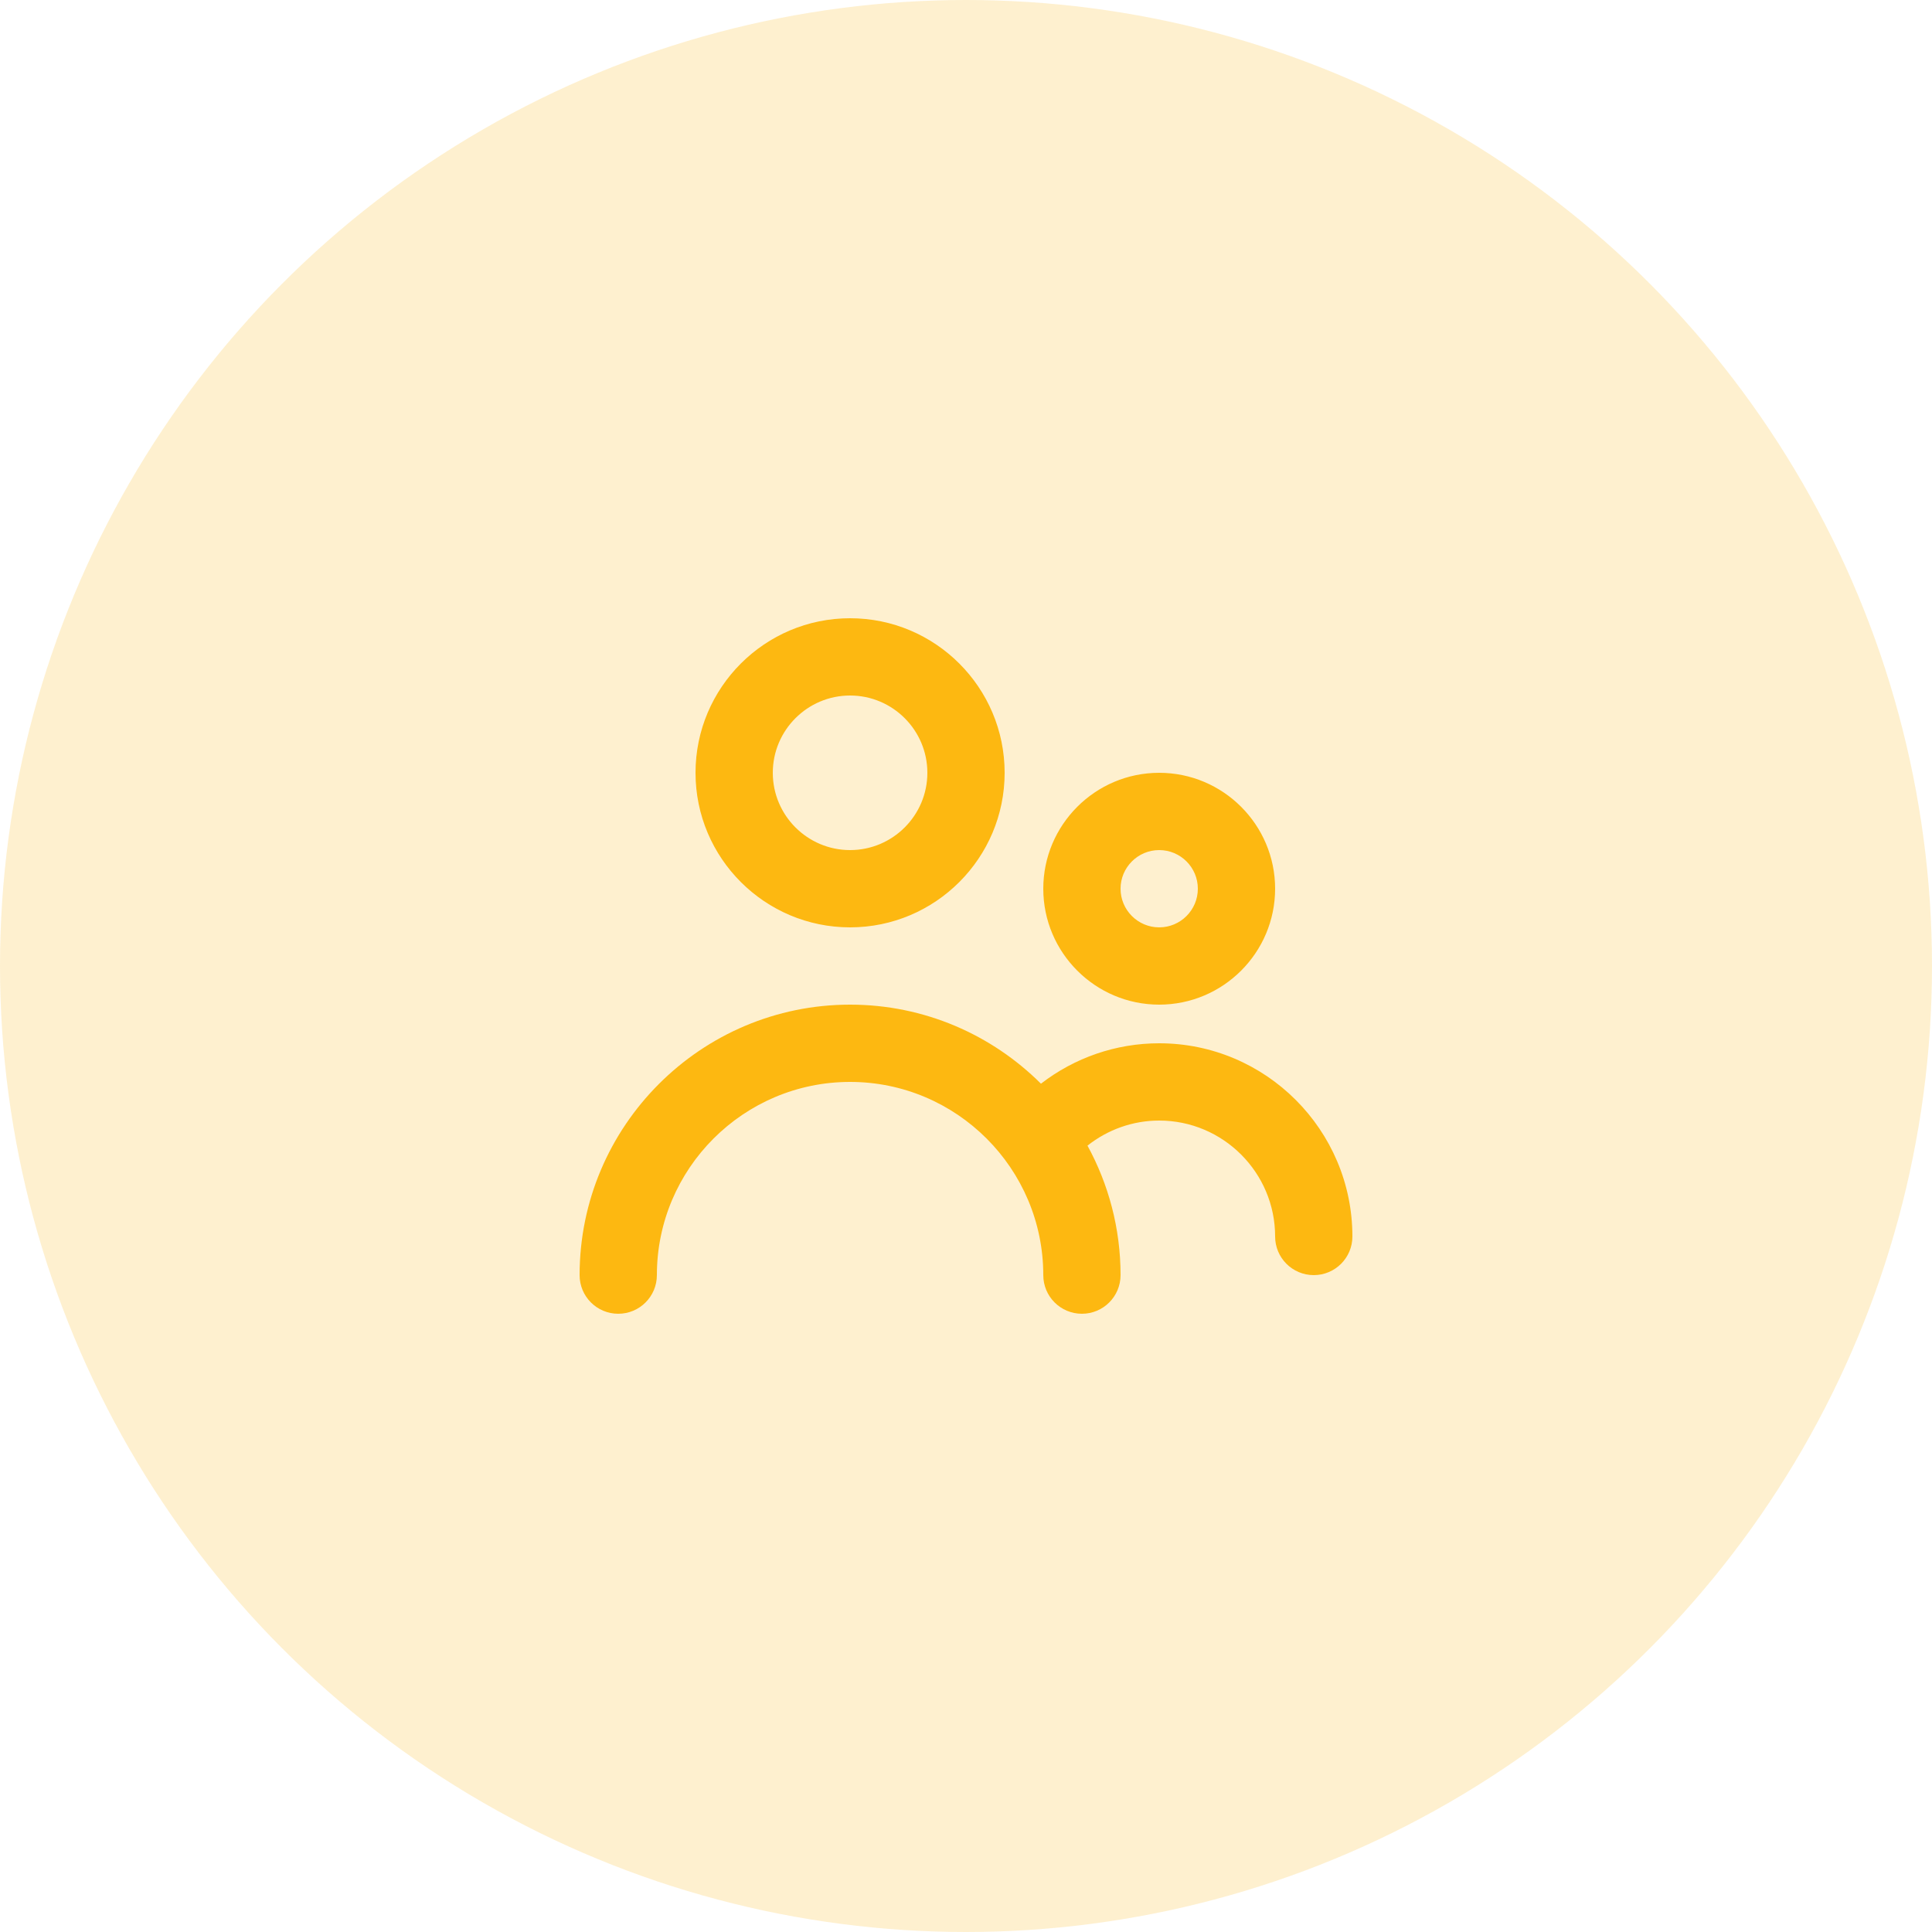
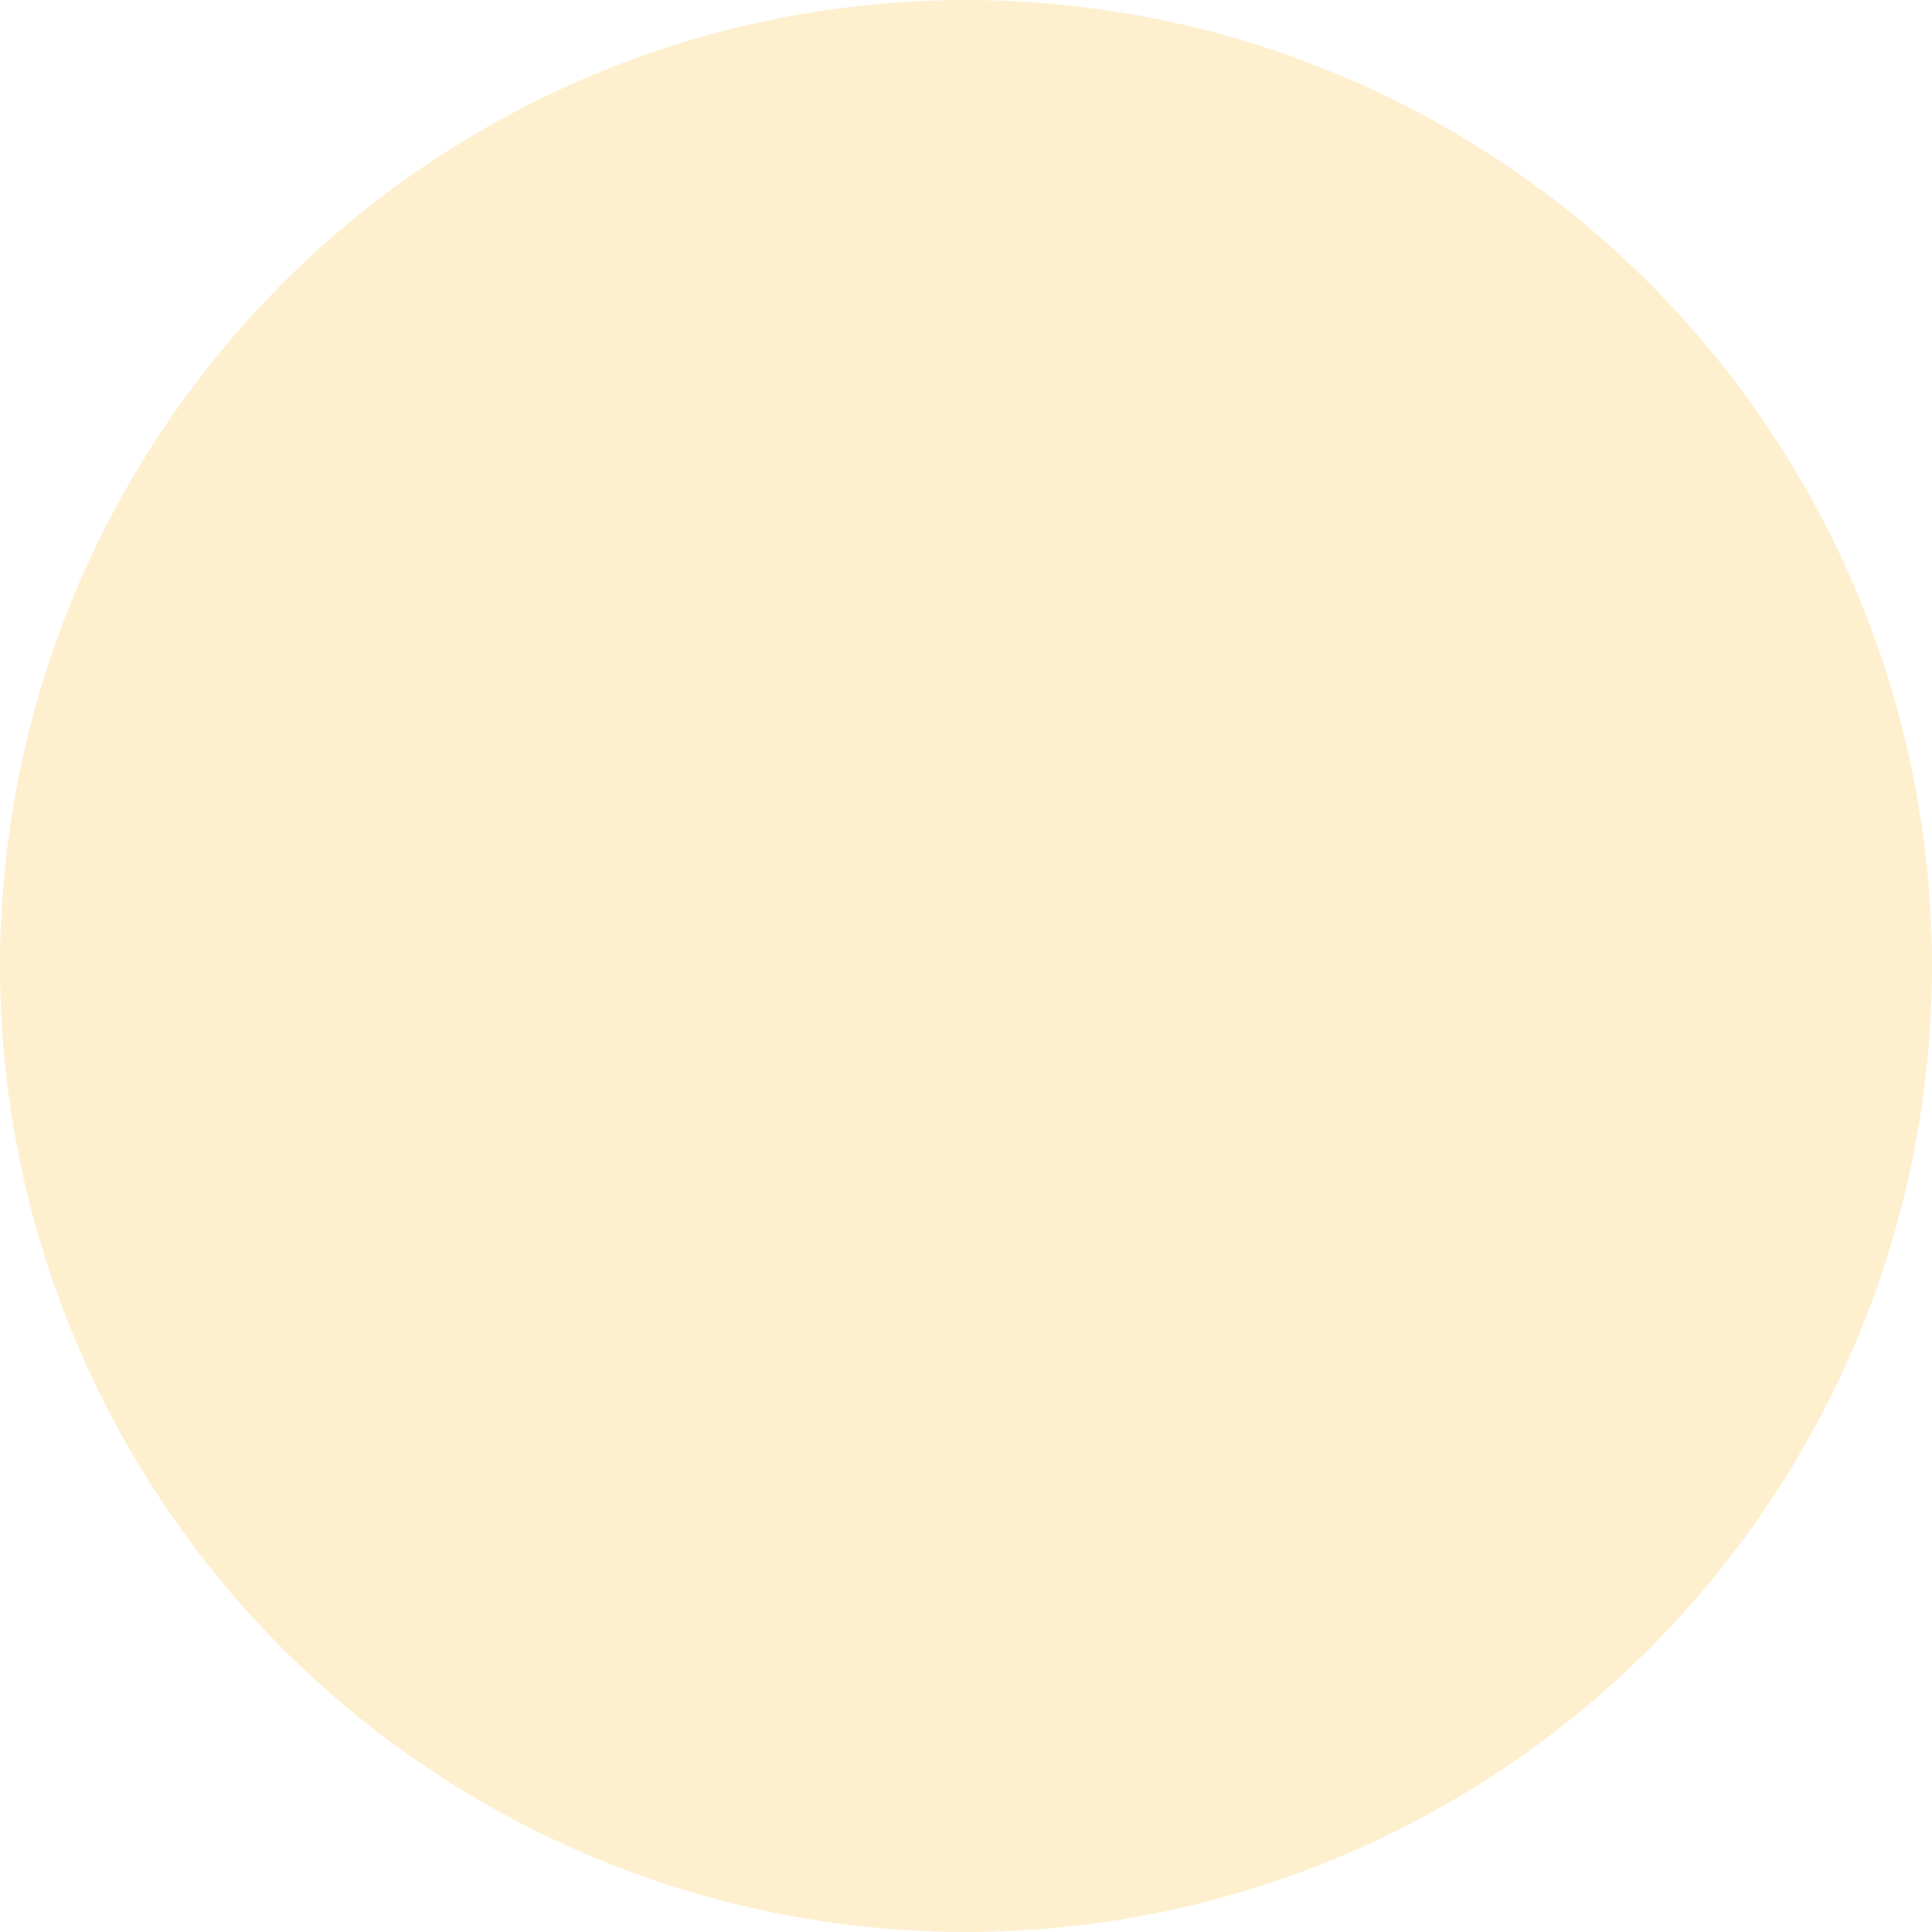
<svg xmlns="http://www.w3.org/2000/svg" width="50" height="50" viewBox="0 0 50 50" fill="none">
  <circle opacity="0.2" cx="25" cy="25" r="25" fill="#FDB811" />
-   <path fill-rule="evenodd" clip-rule="evenodd" d="M31 23C31 22.449 30.552 22 30 22C29.448 22 29 22.449 29 23C29 23.551 29.448 24 30 24C30.552 24 31 23.551 31 23ZM33 23C33 24.654 31.654 26 30 26C28.346 26 27 24.654 27 23C27 21.346 28.346 20 30 20C31.654 20 33 21.346 33 23ZM24 20C24 18.897 23.103 18 22 18C20.897 18 20 18.897 20 20C20 21.103 20.897 22 22 22C23.103 22 24 21.103 24 20ZM26 20C26 22.206 24.206 24 22 24C19.794 24 18 22.206 18 20C18 17.794 19.794 16 22 16C24.206 16 26 17.794 26 20ZM26.94 28.046C27.809 27.374 28.879 27 30 27C32.757 27 35 29.243 35 32C35 32.552 34.553 33 34 33C33.447 33 33 32.552 33 32C33 30.346 31.654 29 30 29C29.317 29 28.668 29.234 28.144 29.649C28.688 30.645 29 31.787 29 33C29 33.552 28.553 34 28 34C27.447 34 27 33.552 27 33C27 30.243 24.757 28 22 28C19.243 28 17 30.243 17 33C17 33.552 16.553 34 16 34C15.447 34 15 33.552 15 33C15 29.14 18.141 26 22 26C23.927 26 25.673 26.783 26.94 28.046Z" fill="#FDB811" />
</svg>